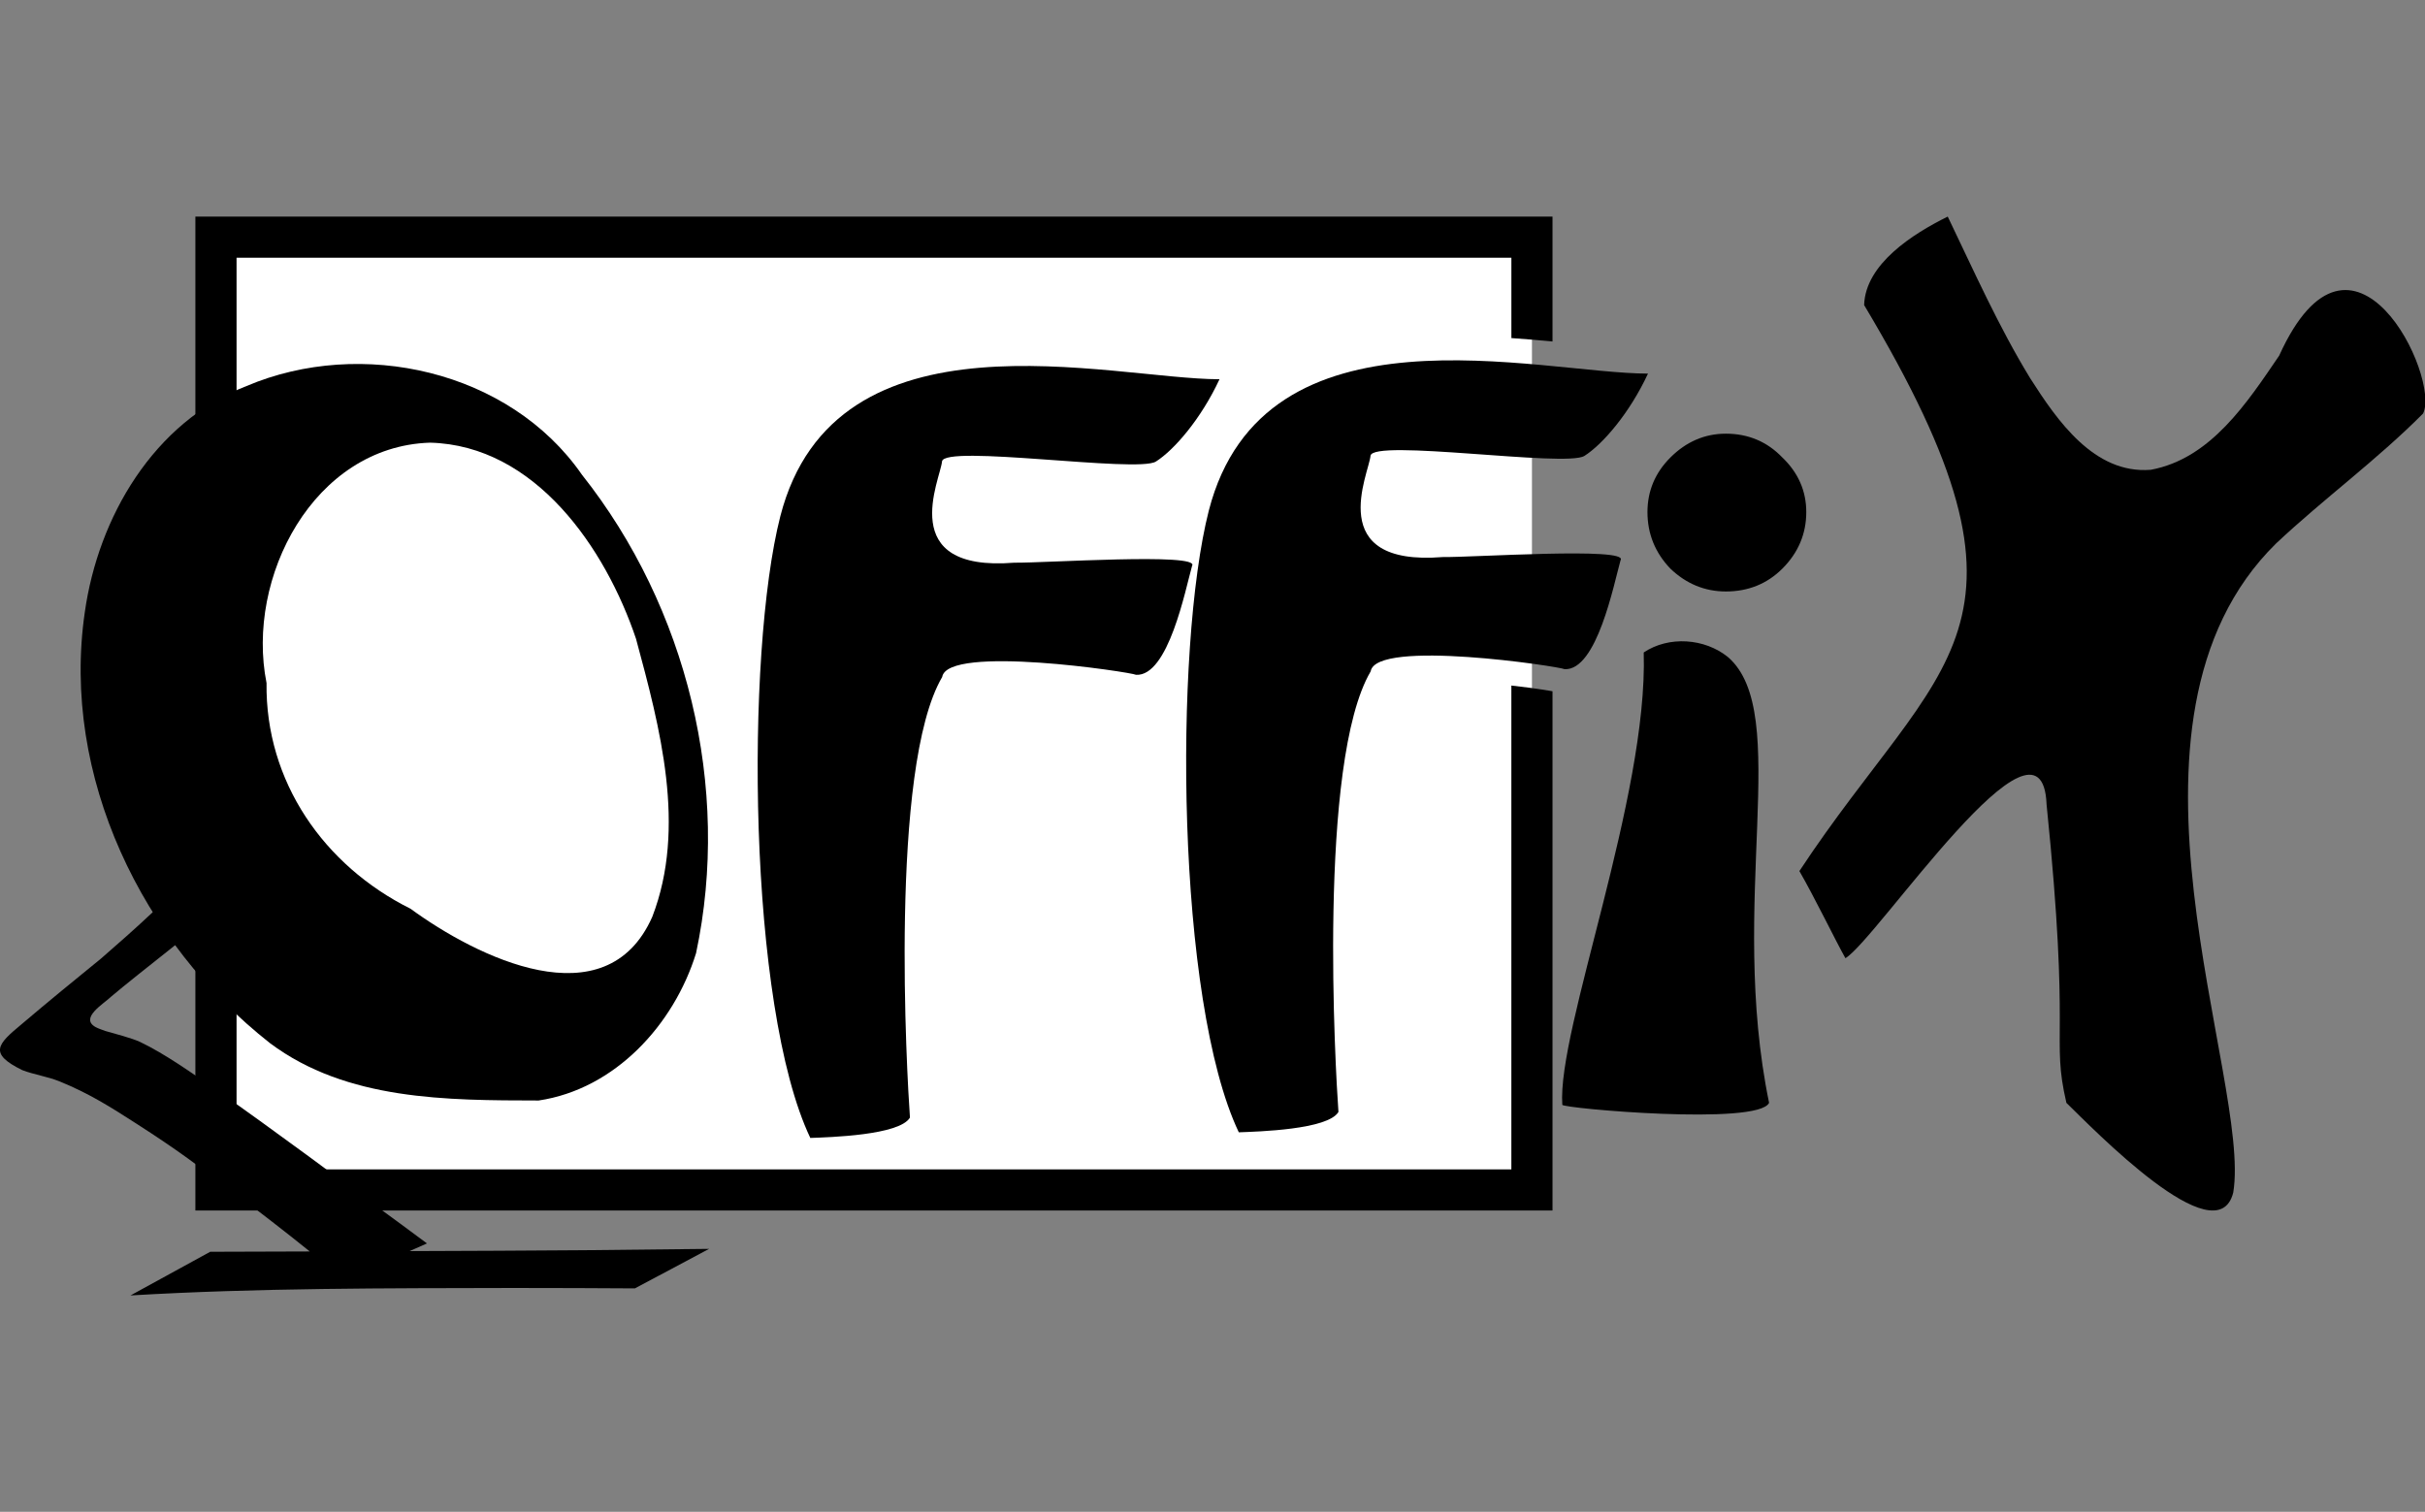
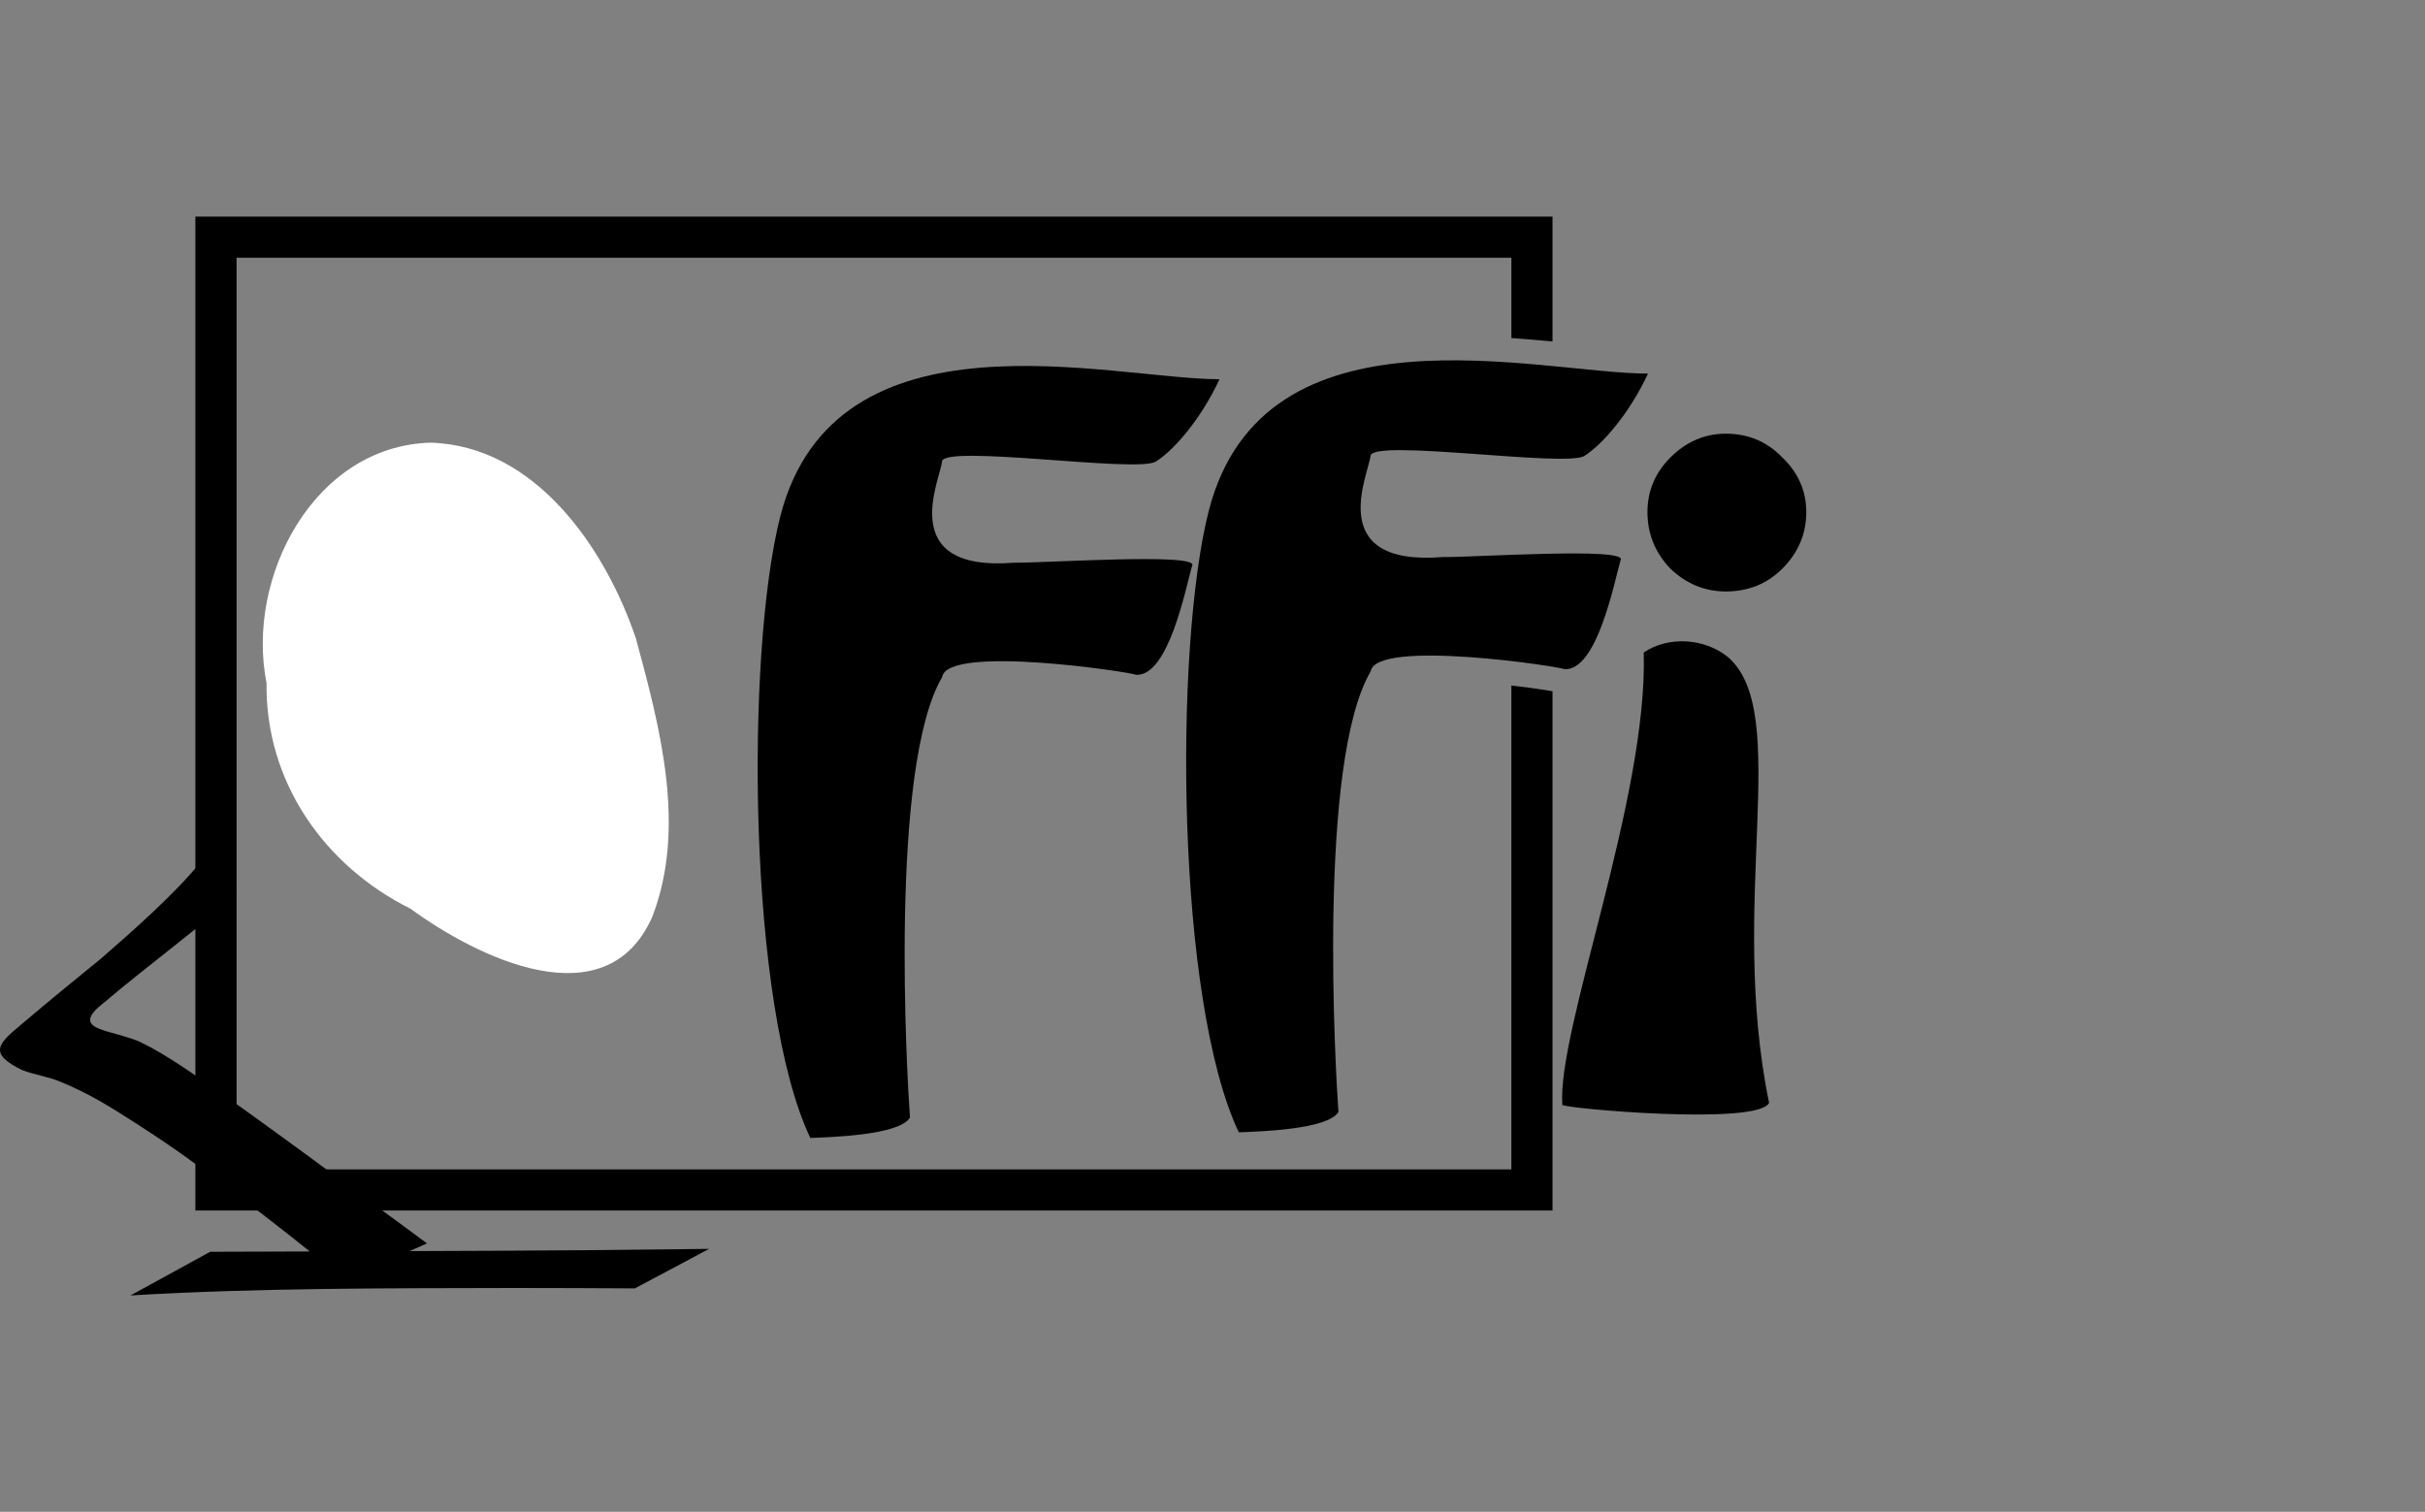
<svg xmlns="http://www.w3.org/2000/svg" xmlns:ns1="http://sodipodi.sourceforge.net/DTD/sodipodi-0.dtd" xmlns:ns2="http://www.inkscape.org/namespaces/inkscape" width="100mm" height="62.352mm" viewBox="0 0 100 62.352" version="1.1" id="svg1" xml:space="preserve" ns1:docname="logo.svg" ns2:version="1.4 (1:1.4+202410161351+e7c3feb100)">
  <rect x="0" y="0" width="100" height="62.352" fill="#808080" stroke="none" />
  <ns1:namedview id="namedview1" pagecolor="#ffffff" bordercolor="#cccccc" borderopacity="1" ns2:showpageshadow="0" ns2:pageopacity="1" ns2:pagecheckerboard="0" ns2:deskcolor="#d1d1d1" ns2:document-units="mm" ns2:zoom="2.0361862" ns2:cx="167.96106" ns2:cy="158.62989" ns2:window-width="1850" ns2:window-height="1136" ns2:window-x="0" ns2:window-y="0" ns2:window-maximized="1" ns2:current-layer="svg1" />
  <defs id="defs1" />
  <g id="g12" transform="matrix(0.998,0,0,0.998,0.108,1.351)">
-     <path style="fill:#ffffff;stroke-linecap:square" d="M 8.816,8.447 H 63.192 V 47.823 H 8.816 Z" id="path10" />
    <path style="stroke-linecap:square" d="M 7.965,7.597 V 48.672 H 64.041 V 27.214 c -0.022,-0.004 -0.034,-0.007 -0.063,-0.012 -0.211,-0.037 -0.517,-0.083 -0.879,-0.133 -0.223,-0.031 -0.498,-0.062 -0.758,-0.092 V 46.973 H 9.666 V 9.297 H 62.342 v 3.321 c 0.595,0.039 1.147,0.089 1.699,0.141 V 7.597 Z" id="path11" />
    <path style="color:#000000;overflow:visible;fill:#000000;fill-opacity:1;stroke:none;stroke-width:0.269;stroke-dasharray:none;stroke-opacity:1" d="m 8.165,34.294 c -1.048,1.287 -2.771,2.812 -4.09,3.958 -1.109,0.9 -2.211,1.805 -3.293,2.723 -0.989,0.823 -1.382,1.203 0.031,1.896 0.488,0.187 1.048,0.266 1.53,0.461 1.227,0.498 2.113,1.061 3.185,1.75 1.772,1.14 2.299,1.566 3.95,2.779 1.082,0.827 2.163,1.655 3.214,2.503 -1.372,0.004 -2.743,0.008 -4.114,0.013 l -3.295,1.805 c 5.264,-0.312 10.561,-0.297 15.841,-0.309 3.516,0.007 1.849,7.94e-4 5.002,0.017 l 3.066,-1.633 c -3.246,0.038 -1.533,0.019 -5.138,0.055 -2.412,0.019 -4.823,0.029 -7.235,0.037 l 0.715,-0.317 C 15.917,48.825 14.269,47.643 12.651,46.437 11.275,45.435 10.146,44.601 8.734,43.622 7.884,43.032 6.711,42.197 5.681,41.706 5.368,41.557 4.626,41.36 4.238,41.251 4.107,41.198 3.964,41.159 3.845,41.093 3.16,40.716 4.198,40.117 4.491,39.827 5.568,38.914 8.587,36.585 9.653,35.665 Z" id="path707-6-2" />
    <path style="color:#000000;overflow:visible;fill:#000000;fill-opacity:1;stroke:none;stroke-width:0.474;stroke-dasharray:none;stroke-opacity:1" d="m 47.653,17.721 c 0.756,-0.479 1.87,-1.769 2.628,-3.402 -4.499,-0.004 -15.879,-3.149 -18.147,5.663 -1.449,5.681 -1.346,20.255 1.24,25.691 0.778,-0.029 3.687,-0.108 4.117,-0.842 -0.12,-1.667 -0.871,-14.455 1.332,-18.208 0.218,-1.351 7.816,-0.199 8.01,-0.09 1.337,0.076 2.041,-3.532 2.316,-4.506 0.353,-0.548 -6.162,-0.108 -7.348,-0.127 -4.944,0.396 -3.046,-3.462 -2.985,-4.182 0.061,-0.72 8.08,0.482 8.835,0.003 z" id="path5-9-7-7-5" />
    <path d="m 65.358,17.488 c 0.756,-0.479 1.87,-1.769 2.628,-3.402 -4.499,-0.004 -15.879,-3.149 -18.147,5.663 -1.449,5.681 -1.346,20.255 1.24,25.691 0.778,-0.029 3.687,-0.108 4.117,-0.842 -0.12,-1.667 -0.871,-14.455 1.332,-18.208 0.218,-1.351 7.816,-0.199 8.01,-0.09 1.337,0.076 2.041,-3.532 2.316,-4.506 0.353,-0.548 -6.162,-0.108 -7.348,-0.127 -4.944,0.396 -3.046,-3.462 -2.985,-4.182 0.061,-0.72 8.079,0.482 8.835,0.003 z" id="path8" />
    <path id="path552-9-1-7" style="fill:#000000;fill-opacity:1;fill-rule:evenodd;stroke:none;stroke-width:0.639" d="m 67.81,25.61 c 0.182,5.988 -3.583,15.585 -3.364,18.695 0.027,0.145 8.107,0.87 8.544,-0.084 -1.712,-8.296 0.97,-16.115 -1.7,-18.421 -0.962,-0.778 -2.442,-0.883 -3.48,-0.19 z" />
-     <path id="path703-0-01-5" style="fill:#000000;fill-opacity:1;fill-rule:evenodd;stroke:none;stroke-width:0.611" d="m 80.372,7.597 c -1.444,0.713 -3.402,1.96 -3.455,3.656 8.056,13.482 3.188,14.503 -2.675,23.391 0.633,1.095 1.501,2.89 1.902,3.6 1.29,-0.758 8.13,-11.065 8.312,-6.352 1.006,9.85 0.177,9.558 0.819,12.331 1.07,1.034 6.219,6.381 6.894,3.708 0.775,-4.669 -5.701,-19.48 1.77,-26.826 1.97,-1.851 4.17,-3.453 6.074,-5.37 0.735,-1.489 -2.918,-9.071 -5.945,-2.393 -1.322,1.939 -2.825,4.26 -5.307,4.719 -2.342,0.185 -3.87,-2.043 -4.981,-3.782 -1.306,-2.136 -2.324,-4.43 -3.408,-6.683 z" />
    <path d="m 74.286,19.808 q 0,1.25 -0.916,2.166 -0.875,0.875 -2.166,0.875 -1.208,0 -2.124,-0.875 -0.875,-0.916 -0.875,-2.166 0,-1.208 0.875,-2.083 0.916,-0.916 2.124,-0.916 1.291,0 2.166,0.916 0.916,0.875 0.916,2.083 z" id="text704-3-3-7" style="font-size:322.436px;line-height:125%;font-family:'Clicker Script';-inkscape-font-specification:'Clicker Script, Normal';text-align:end;letter-spacing:0px;word-spacing:0px;text-anchor:end;stroke:#000000;stroke-width:0.481px" aria-label="." />
    <g id="text708-2-7-3" transform="matrix(0.225,-0.046,-0.046,-0.225,273.923,1.668)">
-       <path style="-inkscape-font-specification:'Clicker Script, Normal'" d="m -1111.133,38.463 c -16.122,3.326 -33.839,6.905 -45.29,19.793 -18.925,22.304 -27.222,54.625 -17.122,82.621 5.784,16.291 19.011,31.069 36.671,34.077 21.957,4.45 46.93,-6.693 55.931,-27.73 13.747,-27.147 15.061,-60.523 2.869,-88.455 -6.474,-11.804 -19.174,-21.049 -33.059,-20.306 z m -12.137,9.445 -0.236,0.119 z m -15.863,4.816 -0.072,0.101 z m 59.529,21.854 0.043,0.166 z" id="path711-6-4-3" ns1:nodetypes="cccccccccccccccc" />
-     </g>
+       </g>
    <path style="overflow:visible;fill:#ffffff;fill-opacity:1;stroke:none;stroke-width:1.174" d="m 17.659,16.94 c -4.809,0.154 -7.621,5.583 -6.754,9.933 -0.053,4.067 2.371,7.547 5.95,9.328 2.716,1.988 8.077,4.663 9.989,0.333 1.425,-3.699 0.321,-7.813 -0.672,-11.488 -1.26,-3.741 -4.159,-7.996 -8.512,-8.106 z" id="path712-6-0-3" />
  </g>
</svg>